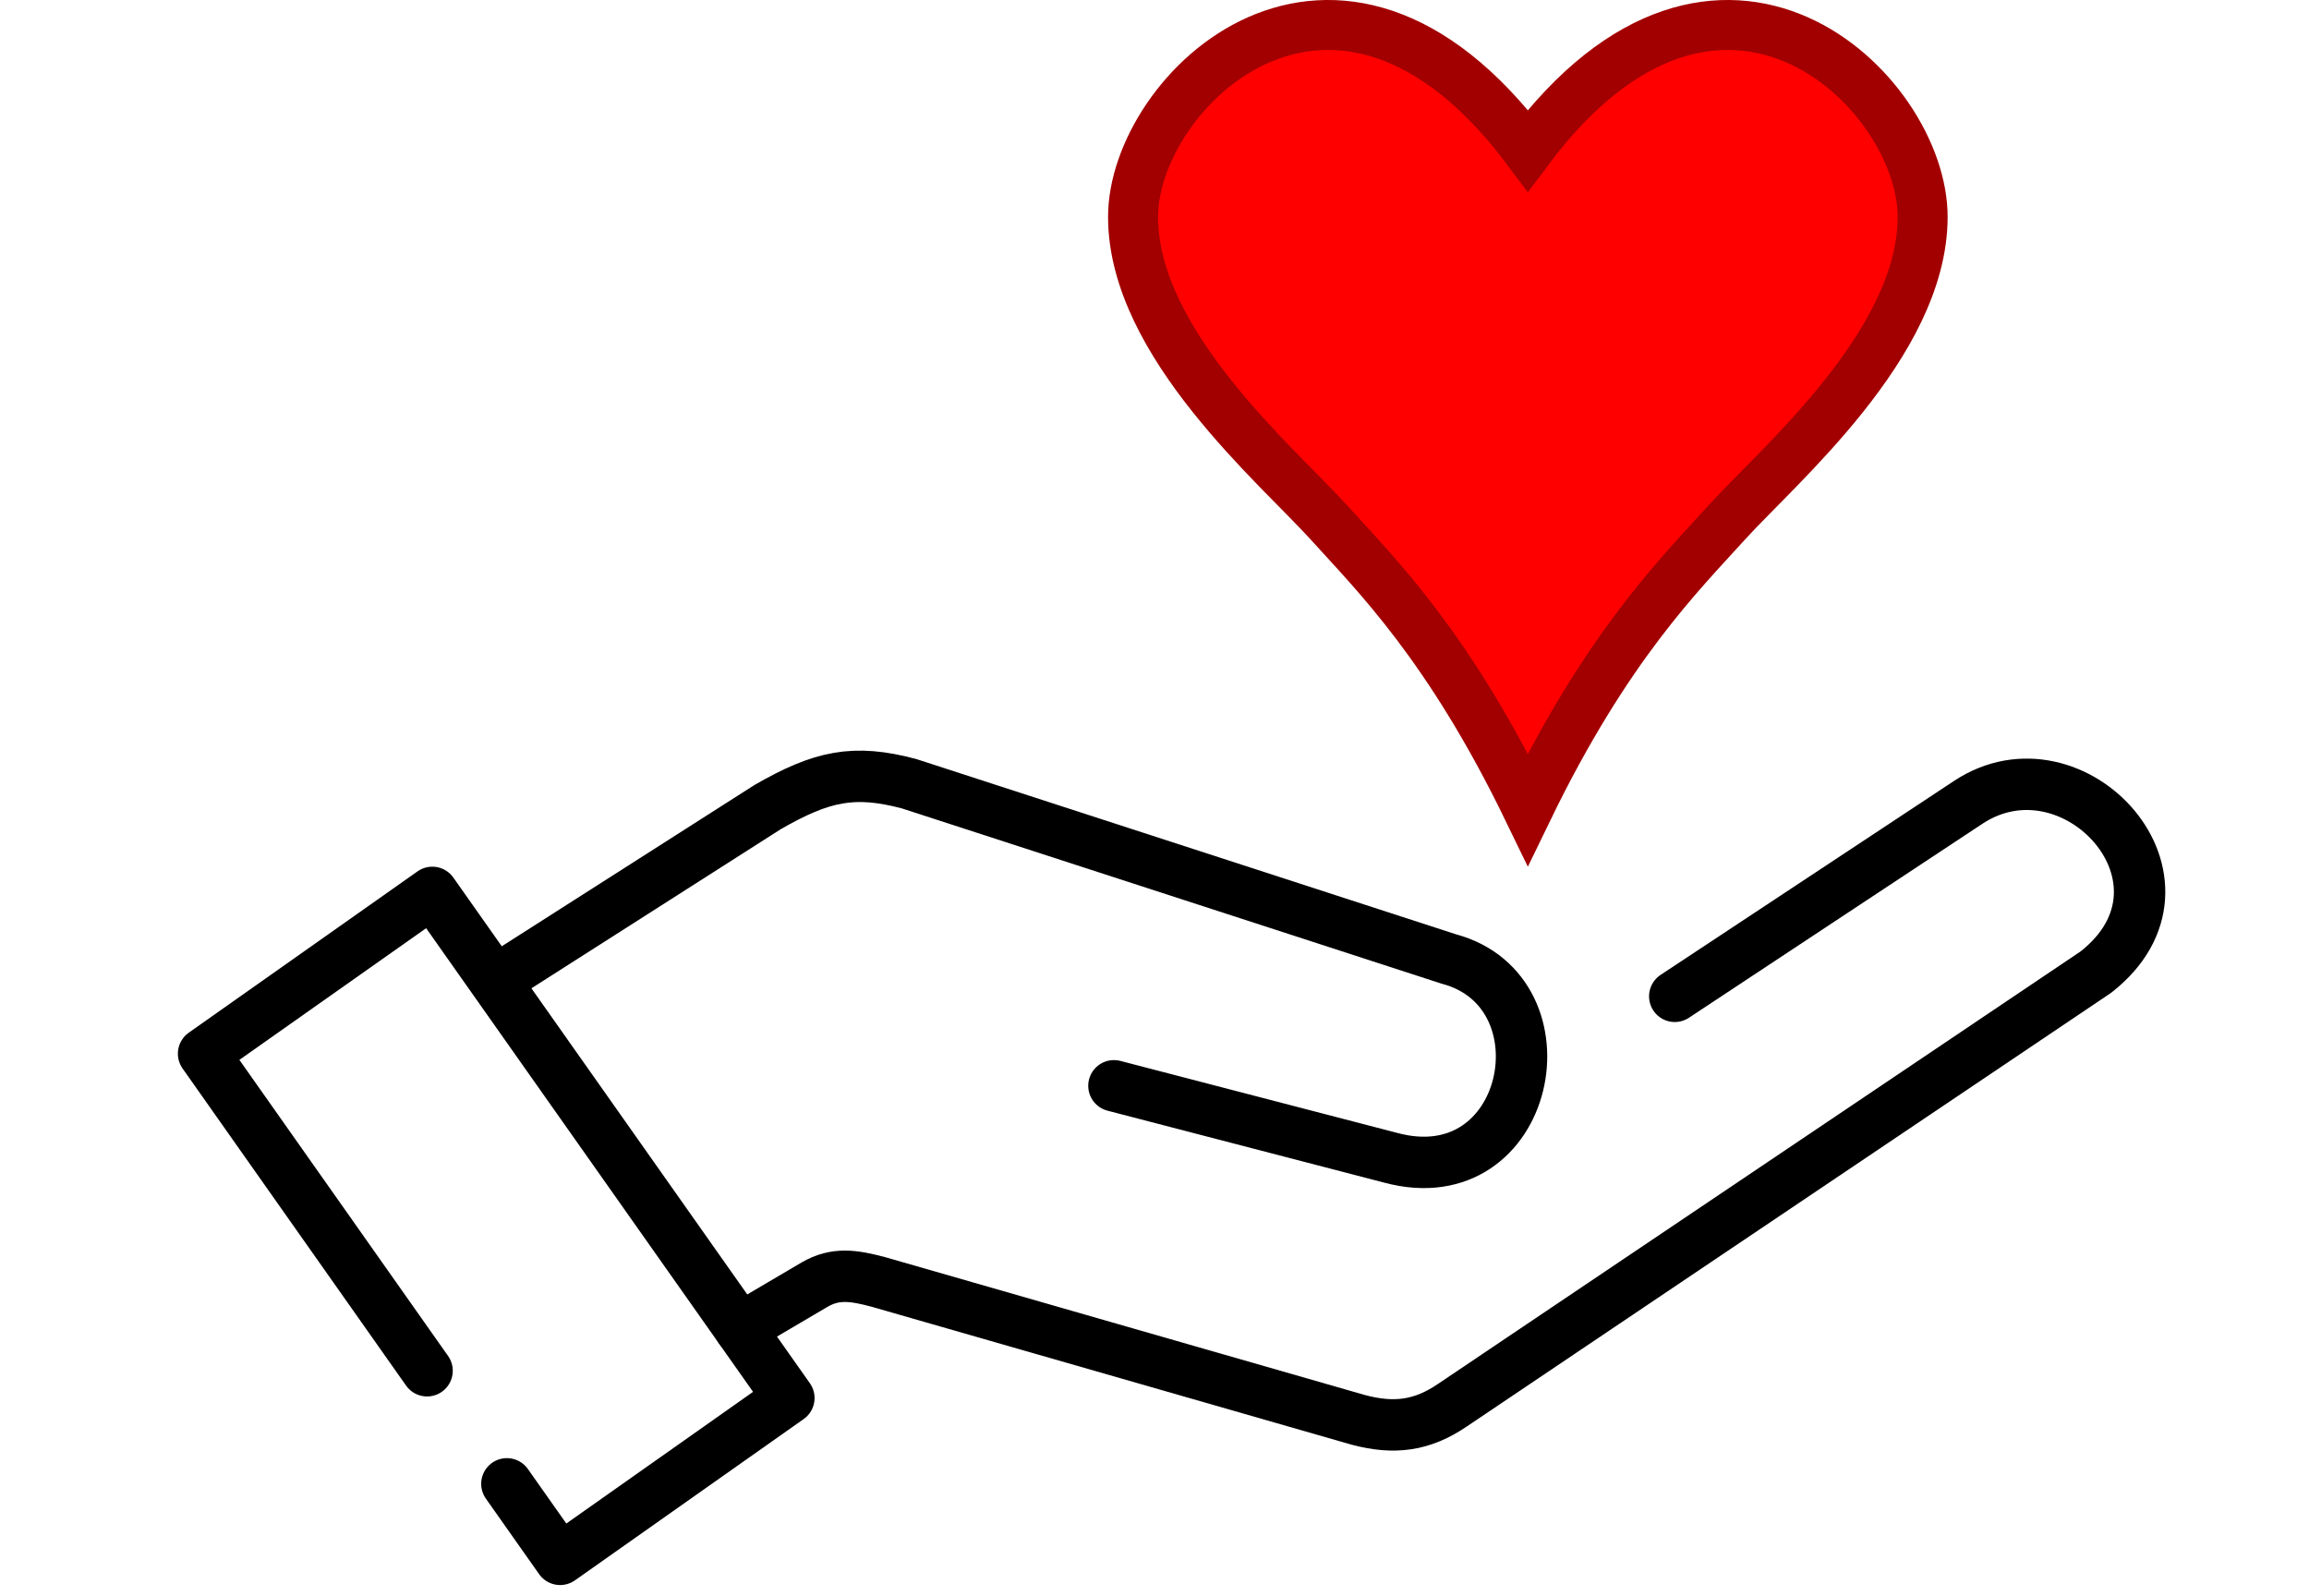
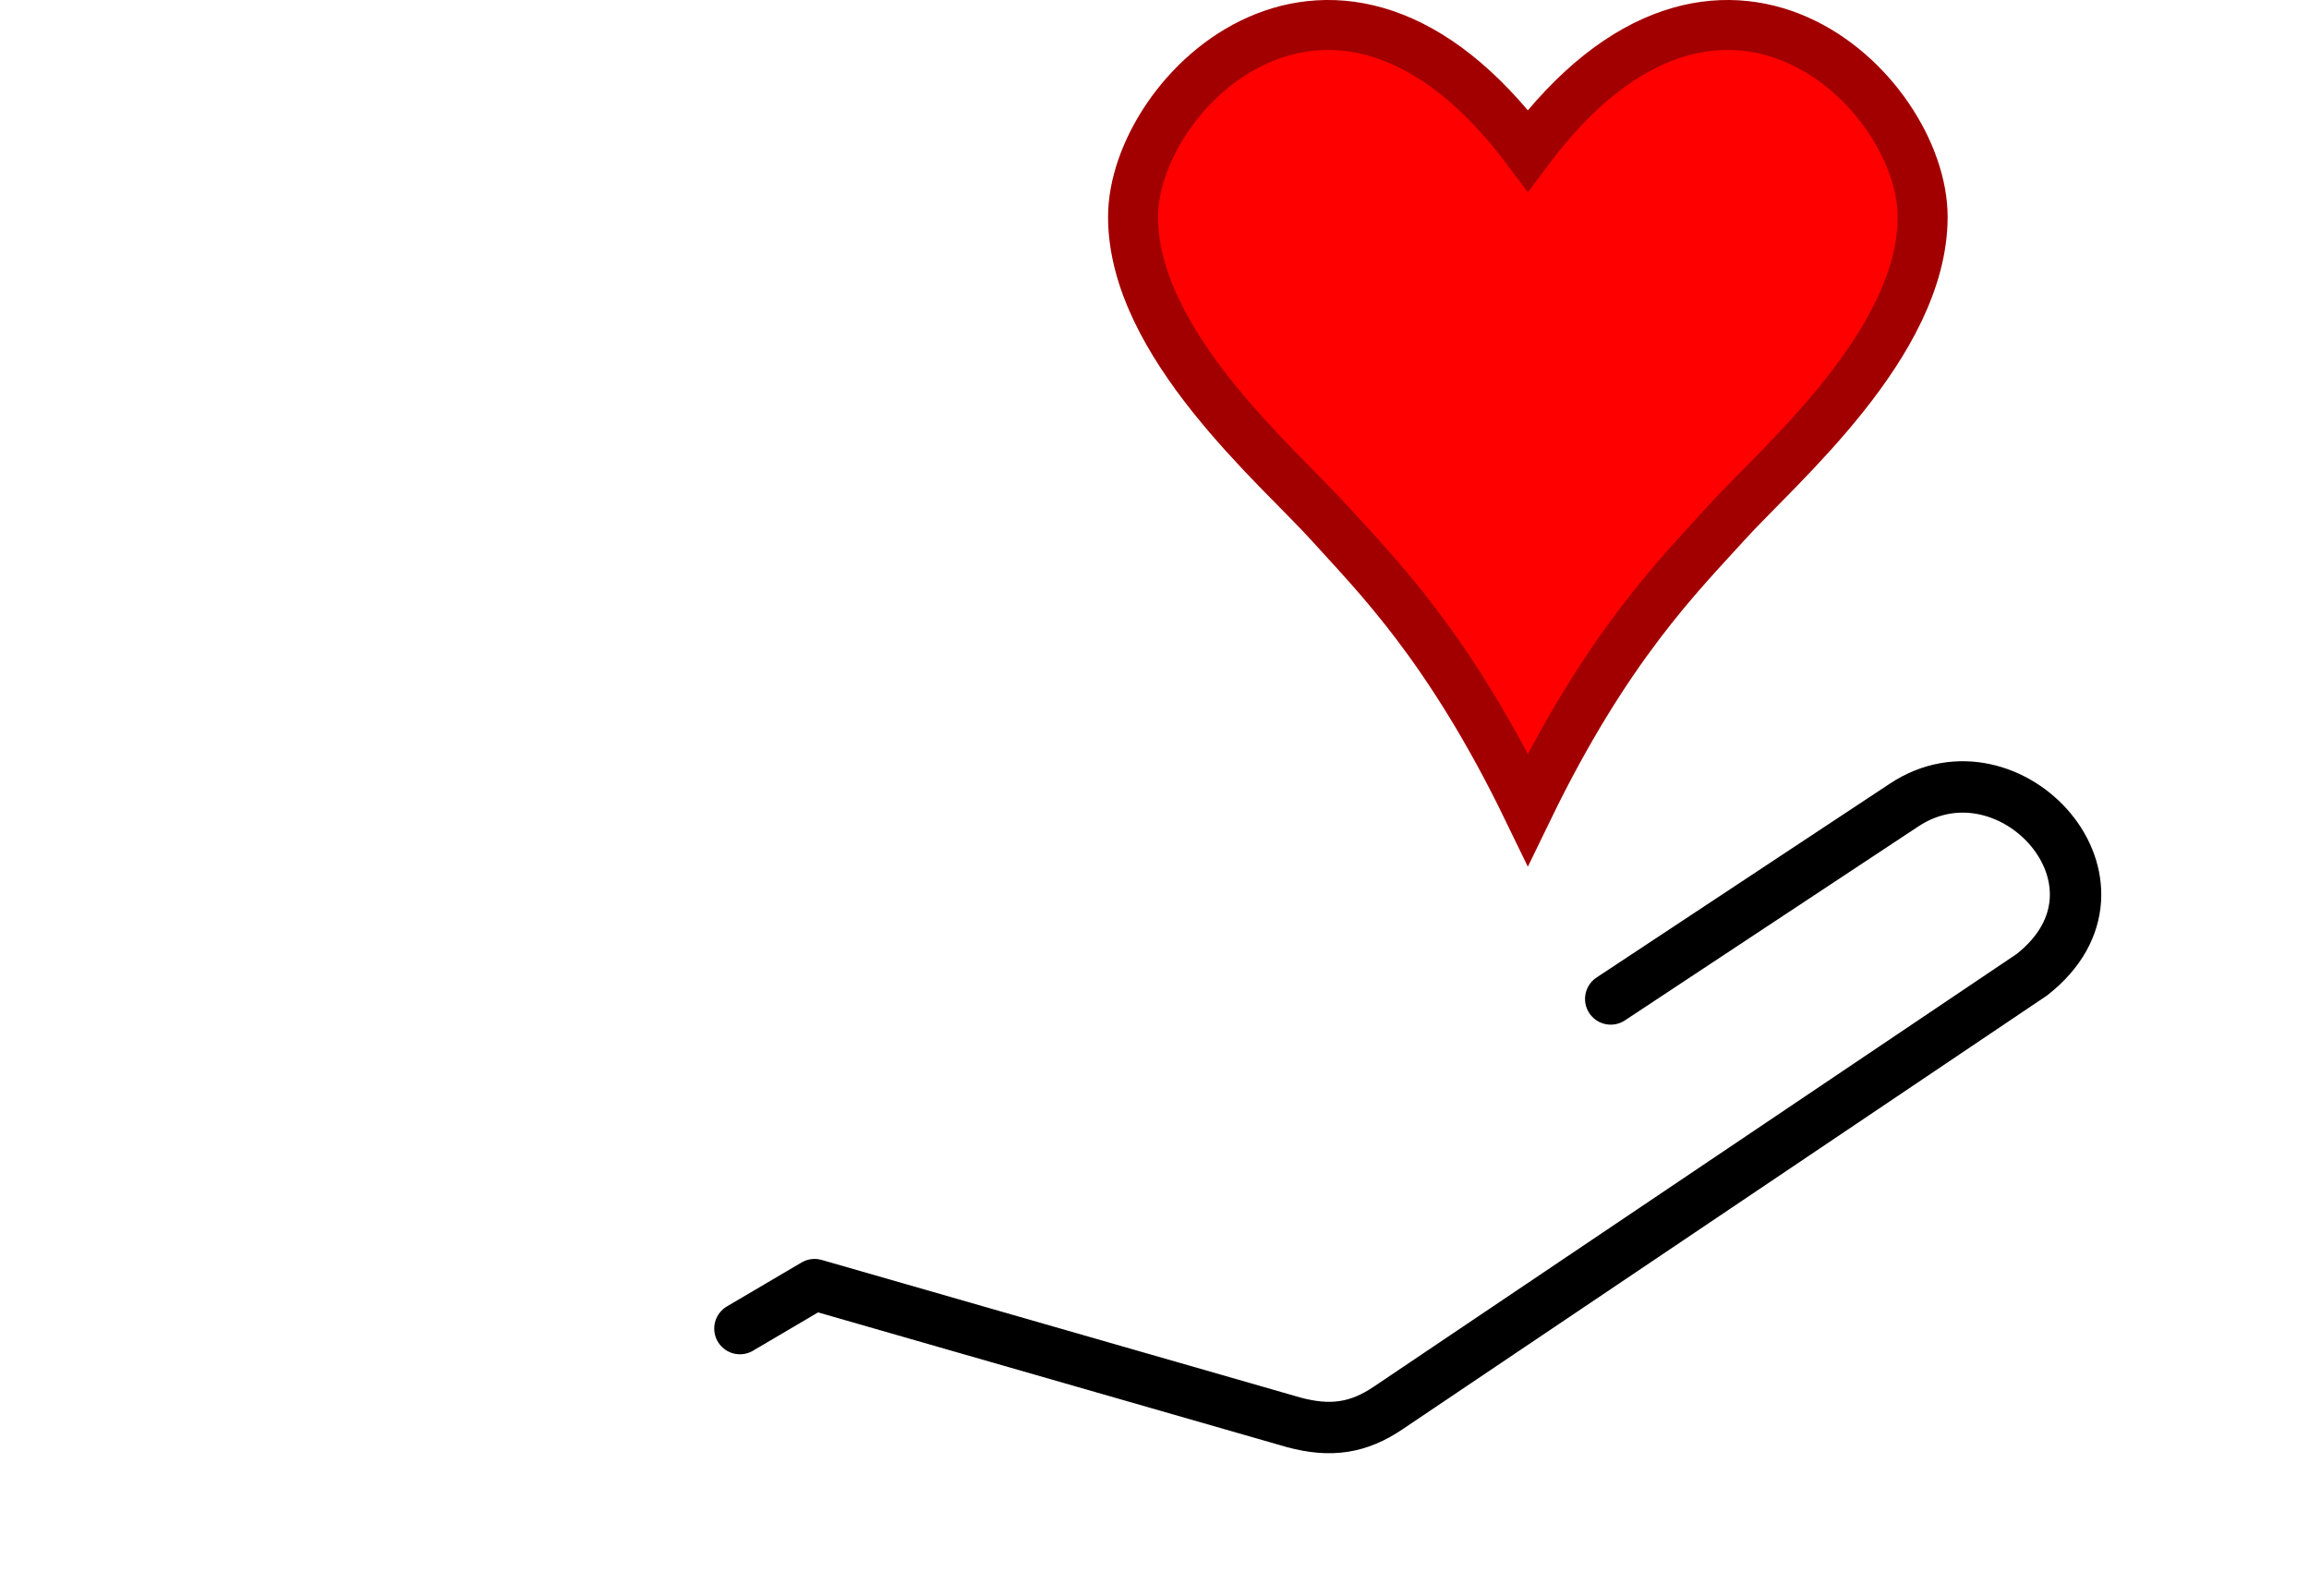
<svg xmlns="http://www.w3.org/2000/svg" xmlns:ns1="http://www.inkscape.org/namespaces/inkscape" xmlns:ns2="http://sodipodi.sourceforge.net/DTD/sodipodi-0.dtd" width="26.325mm" height="18.198mm" viewBox="0 0 26.325 18.198" version="1.1" id="svg1" ns1:version="1.3.2 (091e20e, 2023-11-25, custom)" ns2:docname="icon-support.svg" xml:space="preserve">
  <ns2:namedview id="namedview1" pagecolor="#ffffff" bordercolor="#666666" borderopacity="1.0" ns1:showpageshadow="2" ns1:pageopacity="0.0" ns1:pagecheckerboard="0" ns1:deskcolor="#d1d1d1" ns1:document-units="mm" ns1:zoom="2.7687711" ns1:cx="-3.4311251" ns1:cy="-41.354087" ns1:window-width="1920" ns1:window-height="991" ns1:window-x="-9" ns1:window-y="-9" ns1:window-maximized="1" ns1:current-layer="layer1" />
  <defs id="defs1" />
  <g ns1:label="Layer 1" ns1:groupmode="layer" id="layer1" transform="translate(-91.649,-139.435)">
-     <rect style="fill:none;stroke:none;stroke-width:0.62;stroke-linecap:round;stroke-linejoin:round" id="rect2" width="26.325" height="18.07" x="91.649" y="139.499" />
-     <path style="fill:none;stroke:#000000;stroke-width:0.586;stroke-linecap:round;stroke-linejoin:round;stroke-dasharray:none;stroke-opacity:1" d="m 97.428,156.352 0.607,0.861 2.608,-1.839 -4.065,-5.765 -2.608,1.839 2.548,3.615" id="path1" ns2:nodetypes="cccccc" />
-     <path style="fill:none;stroke:#000000;stroke-width:0.586;stroke-linecap:round;stroke-linejoin:round;stroke-dasharray:none;stroke-opacity:1" d="m 97.307,150.611 3.093,-1.974 c 0.621,-0.358 0.988,-0.433 1.613,-0.267 l 6.156,1.999 c 1.391,0.373 0.932,2.694 -0.663,2.266 l -3.157,-0.821" id="path2" ns2:nodetypes="cccccc" />
-     <path style="fill:none;stroke:#000000;stroke-width:0.586;stroke-linecap:round;stroke-linejoin:round;stroke-dasharray:none;stroke-opacity:1" d="m 100.085,154.582 0.851,-0.501 c 0.239,-0.138 0.443,-0.106 0.73,-0.03 l 5.466,1.571 c 0.415,0.111 0.733,0.067 1.078,-0.168 l 7.334,-4.936 c 1.314,-1.029 -0.25,-2.733 -1.456,-1.935 l -3.345,2.211" id="path3" ns2:nodetypes="cccccccc" />
+     <path style="fill:none;stroke:#000000;stroke-width:0.586;stroke-linecap:round;stroke-linejoin:round;stroke-dasharray:none;stroke-opacity:1" d="m 100.085,154.582 0.851,-0.501 l 5.466,1.571 c 0.415,0.111 0.733,0.067 1.078,-0.168 l 7.334,-4.936 c 1.314,-1.029 -0.25,-2.733 -1.456,-1.935 l -3.345,2.211" id="path3" ns2:nodetypes="cccccccc" />
    <path style="fill:#ff0000;fill-opacity:1;stroke:#a20000;stroke-width:0.57;stroke-linecap:butt;stroke-linejoin:miter;stroke-dasharray:none;stroke-opacity:1" d="m 106.808,145.4 c -0.591,-0.653 -2.237,-2.045 -2.241,-3.488 -0.004,-1.442 2.311,-3.693 4.501,-0.761 2.19,-2.932 4.506,-0.681 4.501,0.761 -0.004,1.444 -1.65,2.835 -2.241,3.488 -0.53,0.586 -1.356,1.399 -2.26,3.263 -0.904,-1.864 -1.731,-2.677 -2.26,-3.263 z" id="path5" ns2:nodetypes="sscsscs" />
  </g>
</svg>